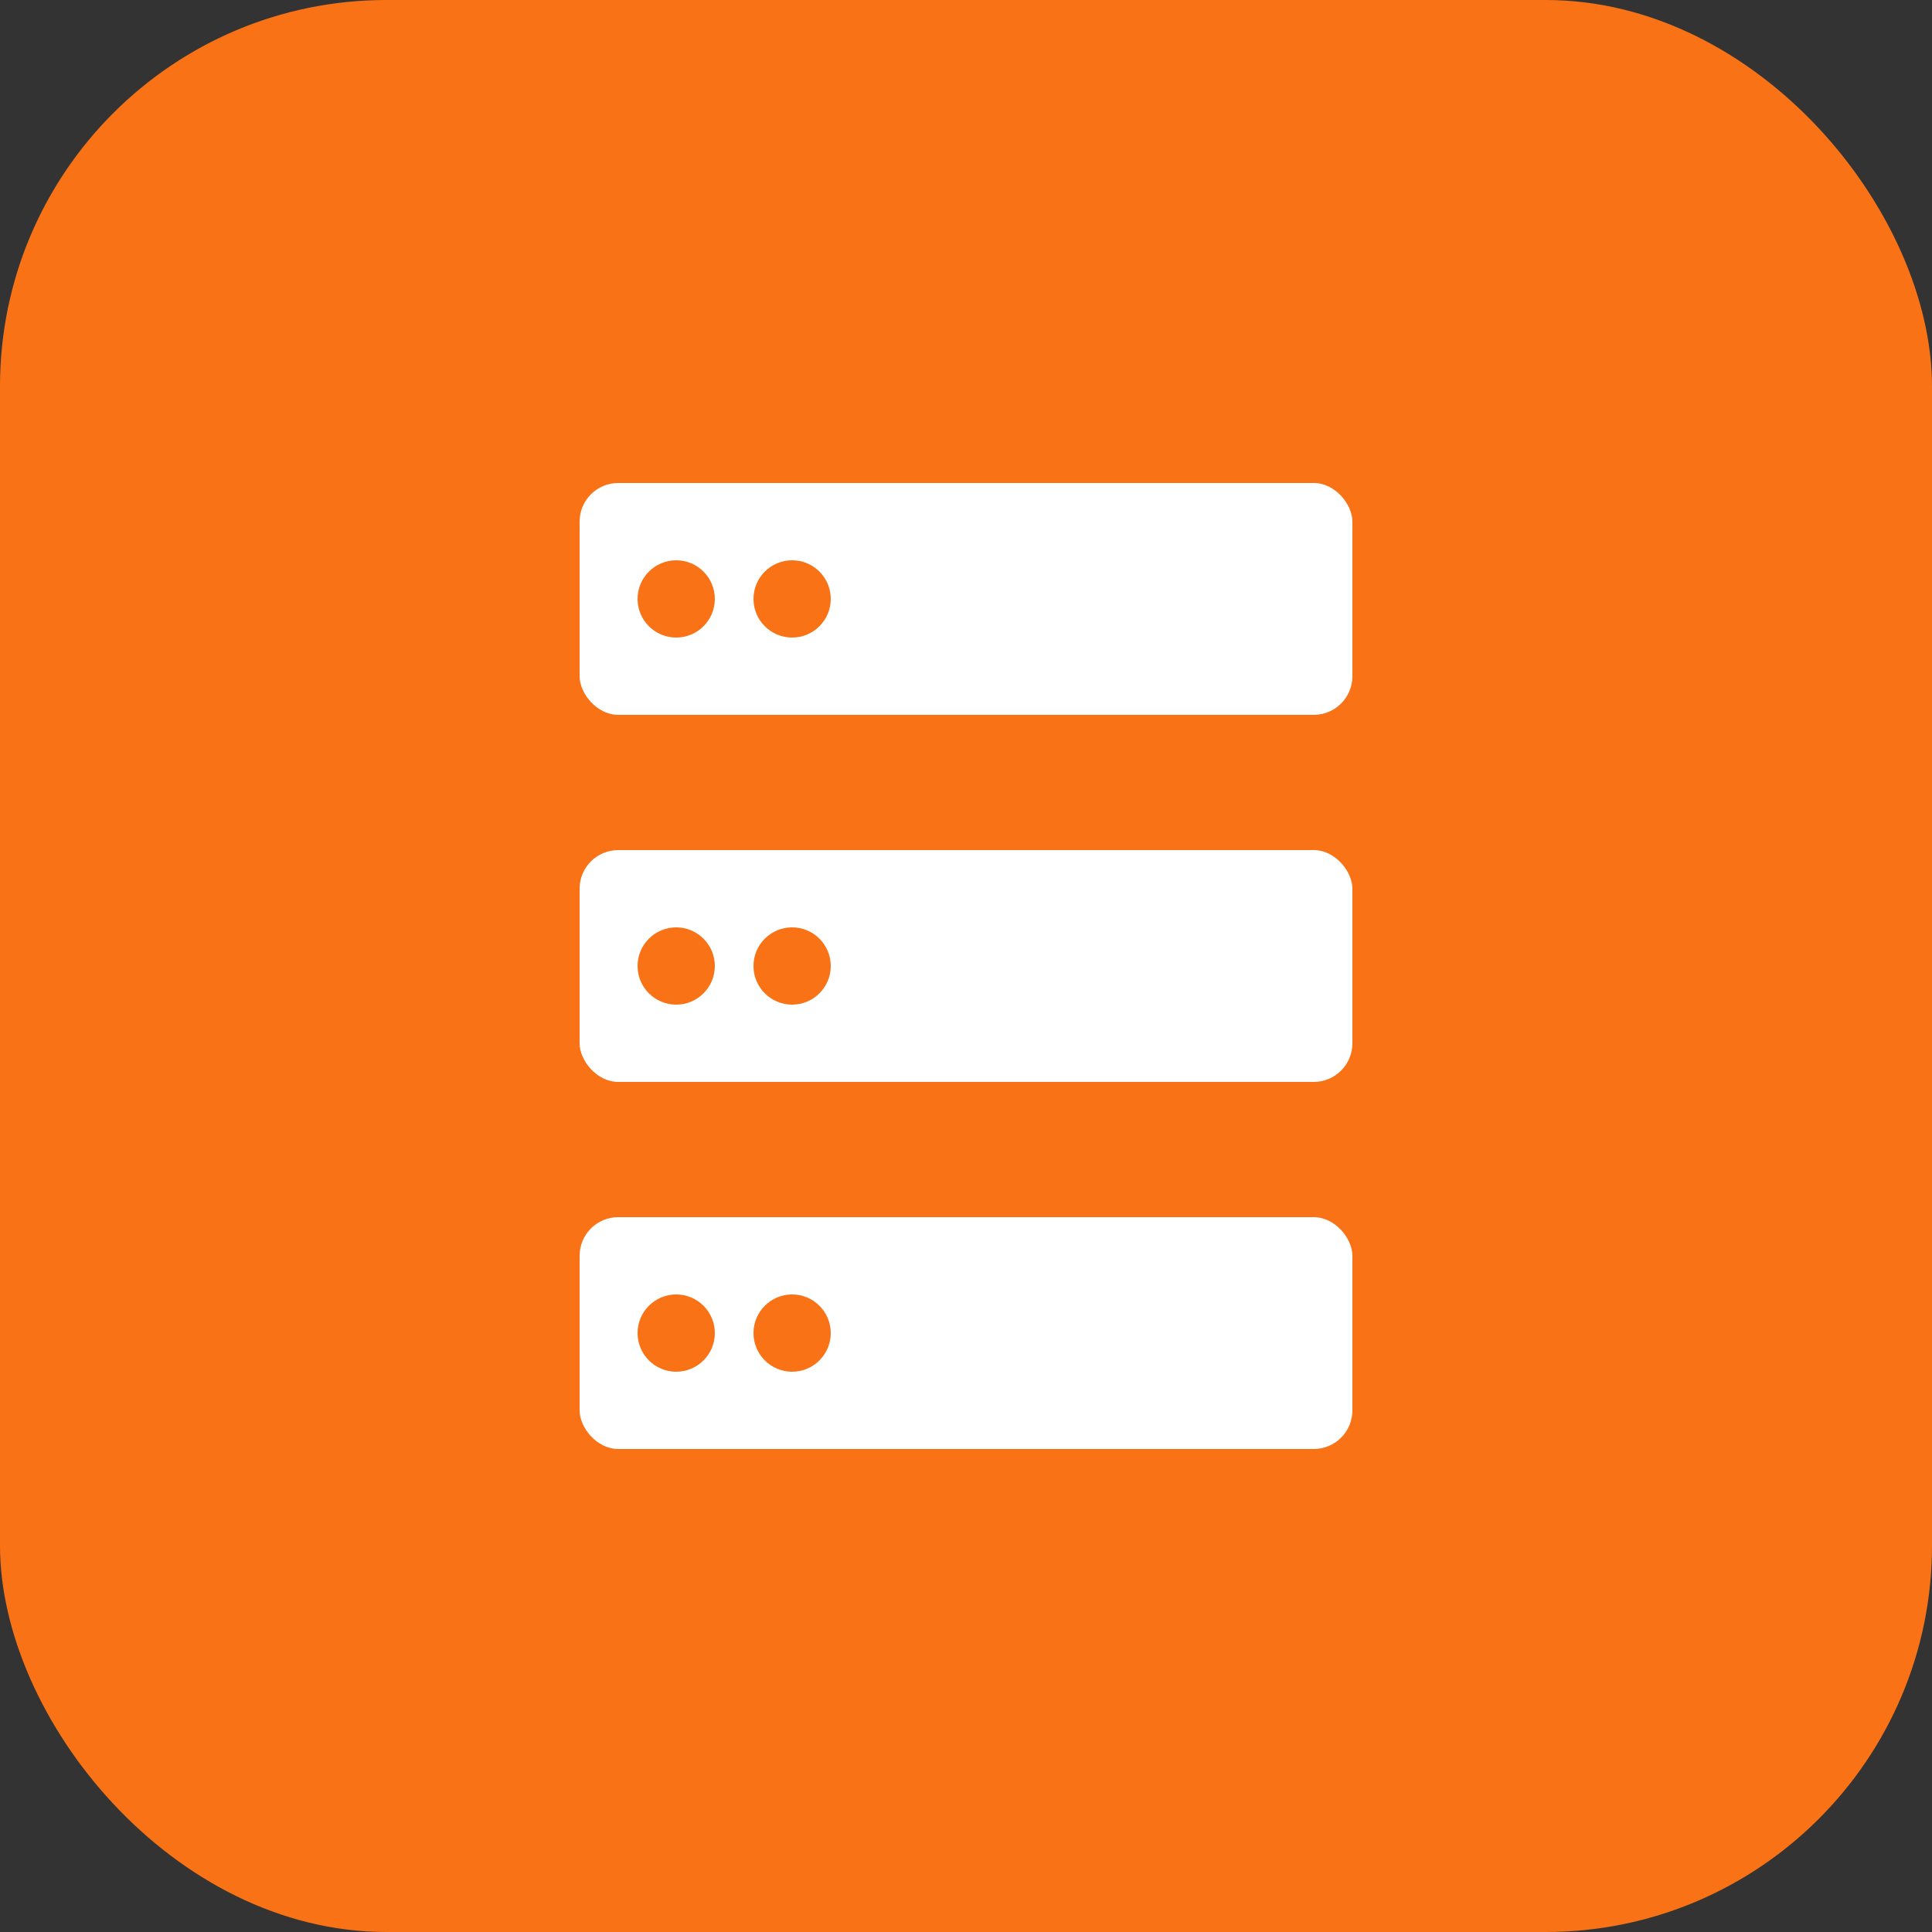
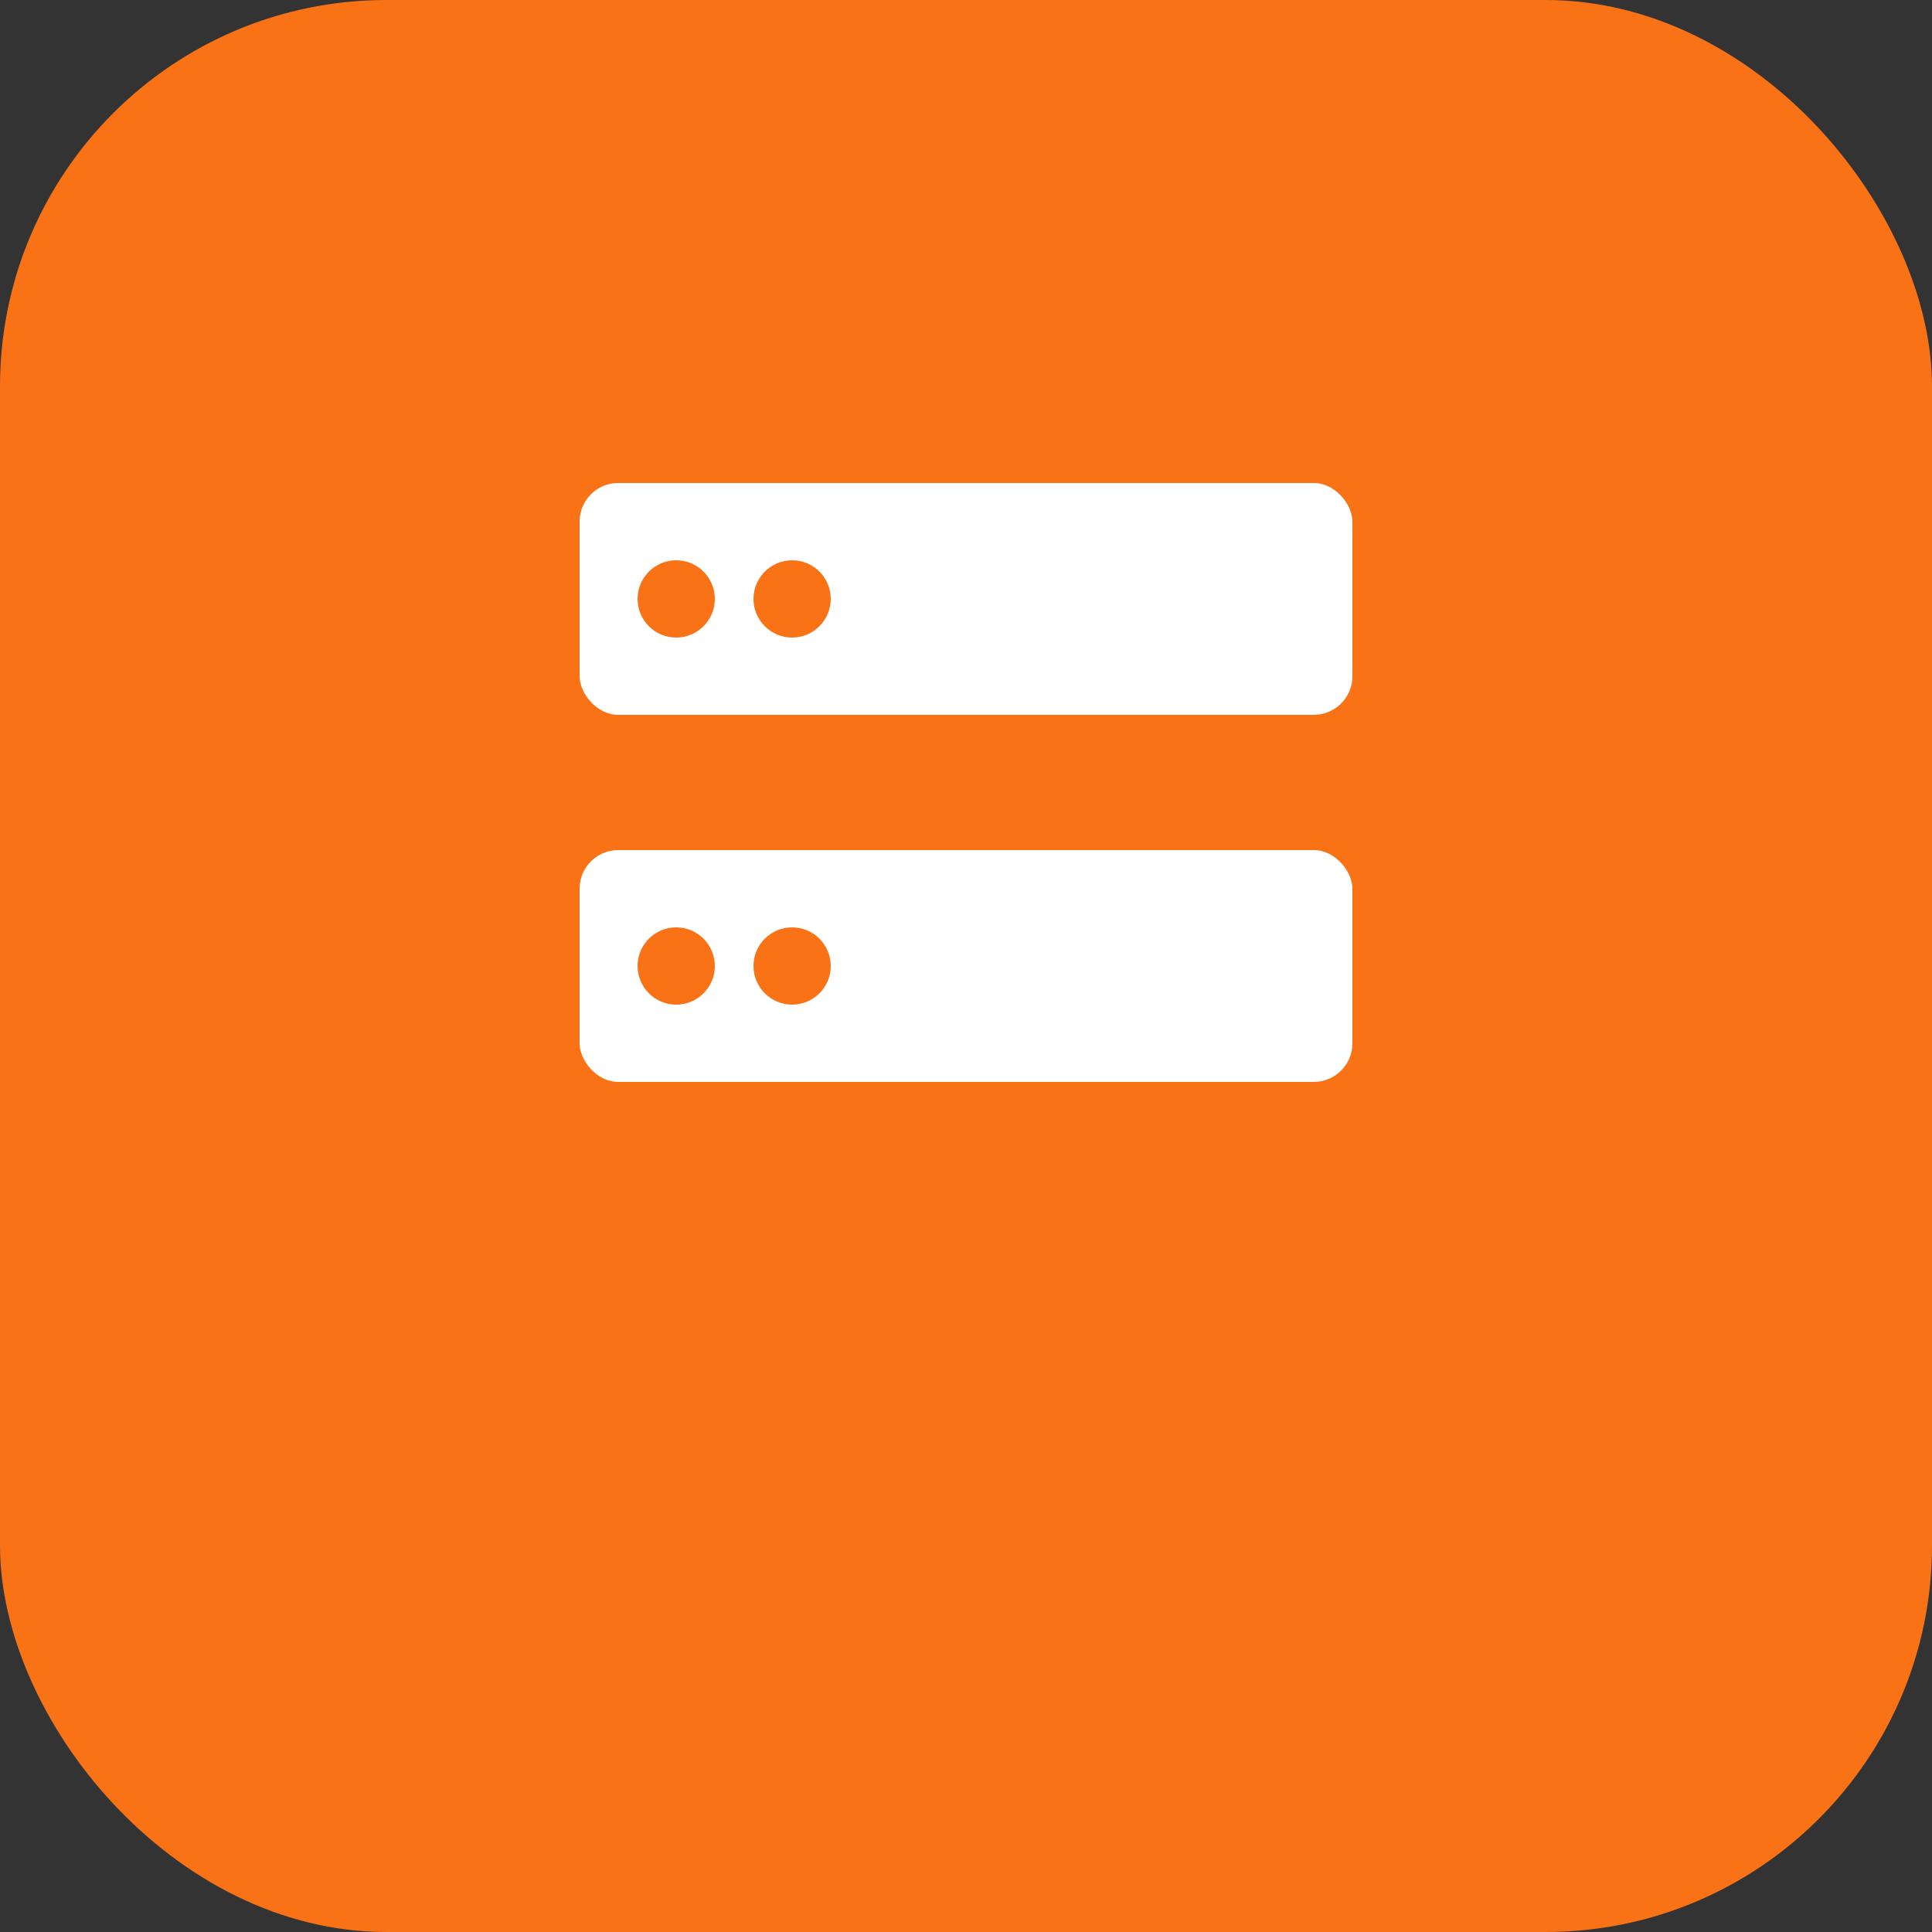
<svg xmlns="http://www.w3.org/2000/svg" width="100" height="100" viewBox="0 0 100 100" fill="none">
  <rect x="0" y="0" width="100" height="100" fill="#333333" stroke="none" />
  <rect width="100" height="100" rx="20" fill="#F97316" />
  <rect x="30" y="25" width="40" height="12" rx="2" fill="white" />
  <circle cx="35" cy="31" r="2" fill="#F97316" />
  <circle cx="41" cy="31" r="2" fill="#F97316" />
  <rect x="30" y="44" width="40" height="12" rx="2" fill="white" />
  <circle cx="35" cy="50" r="2" fill="#F97316" />
  <circle cx="41" cy="50" r="2" fill="#F97316" />
-   <rect x="30" y="63" width="40" height="12" rx="2" fill="white" />
-   <circle cx="35" cy="69" r="2" fill="#F97316" />
  <circle cx="41" cy="69" r="2" fill="#F97316" />
</svg>